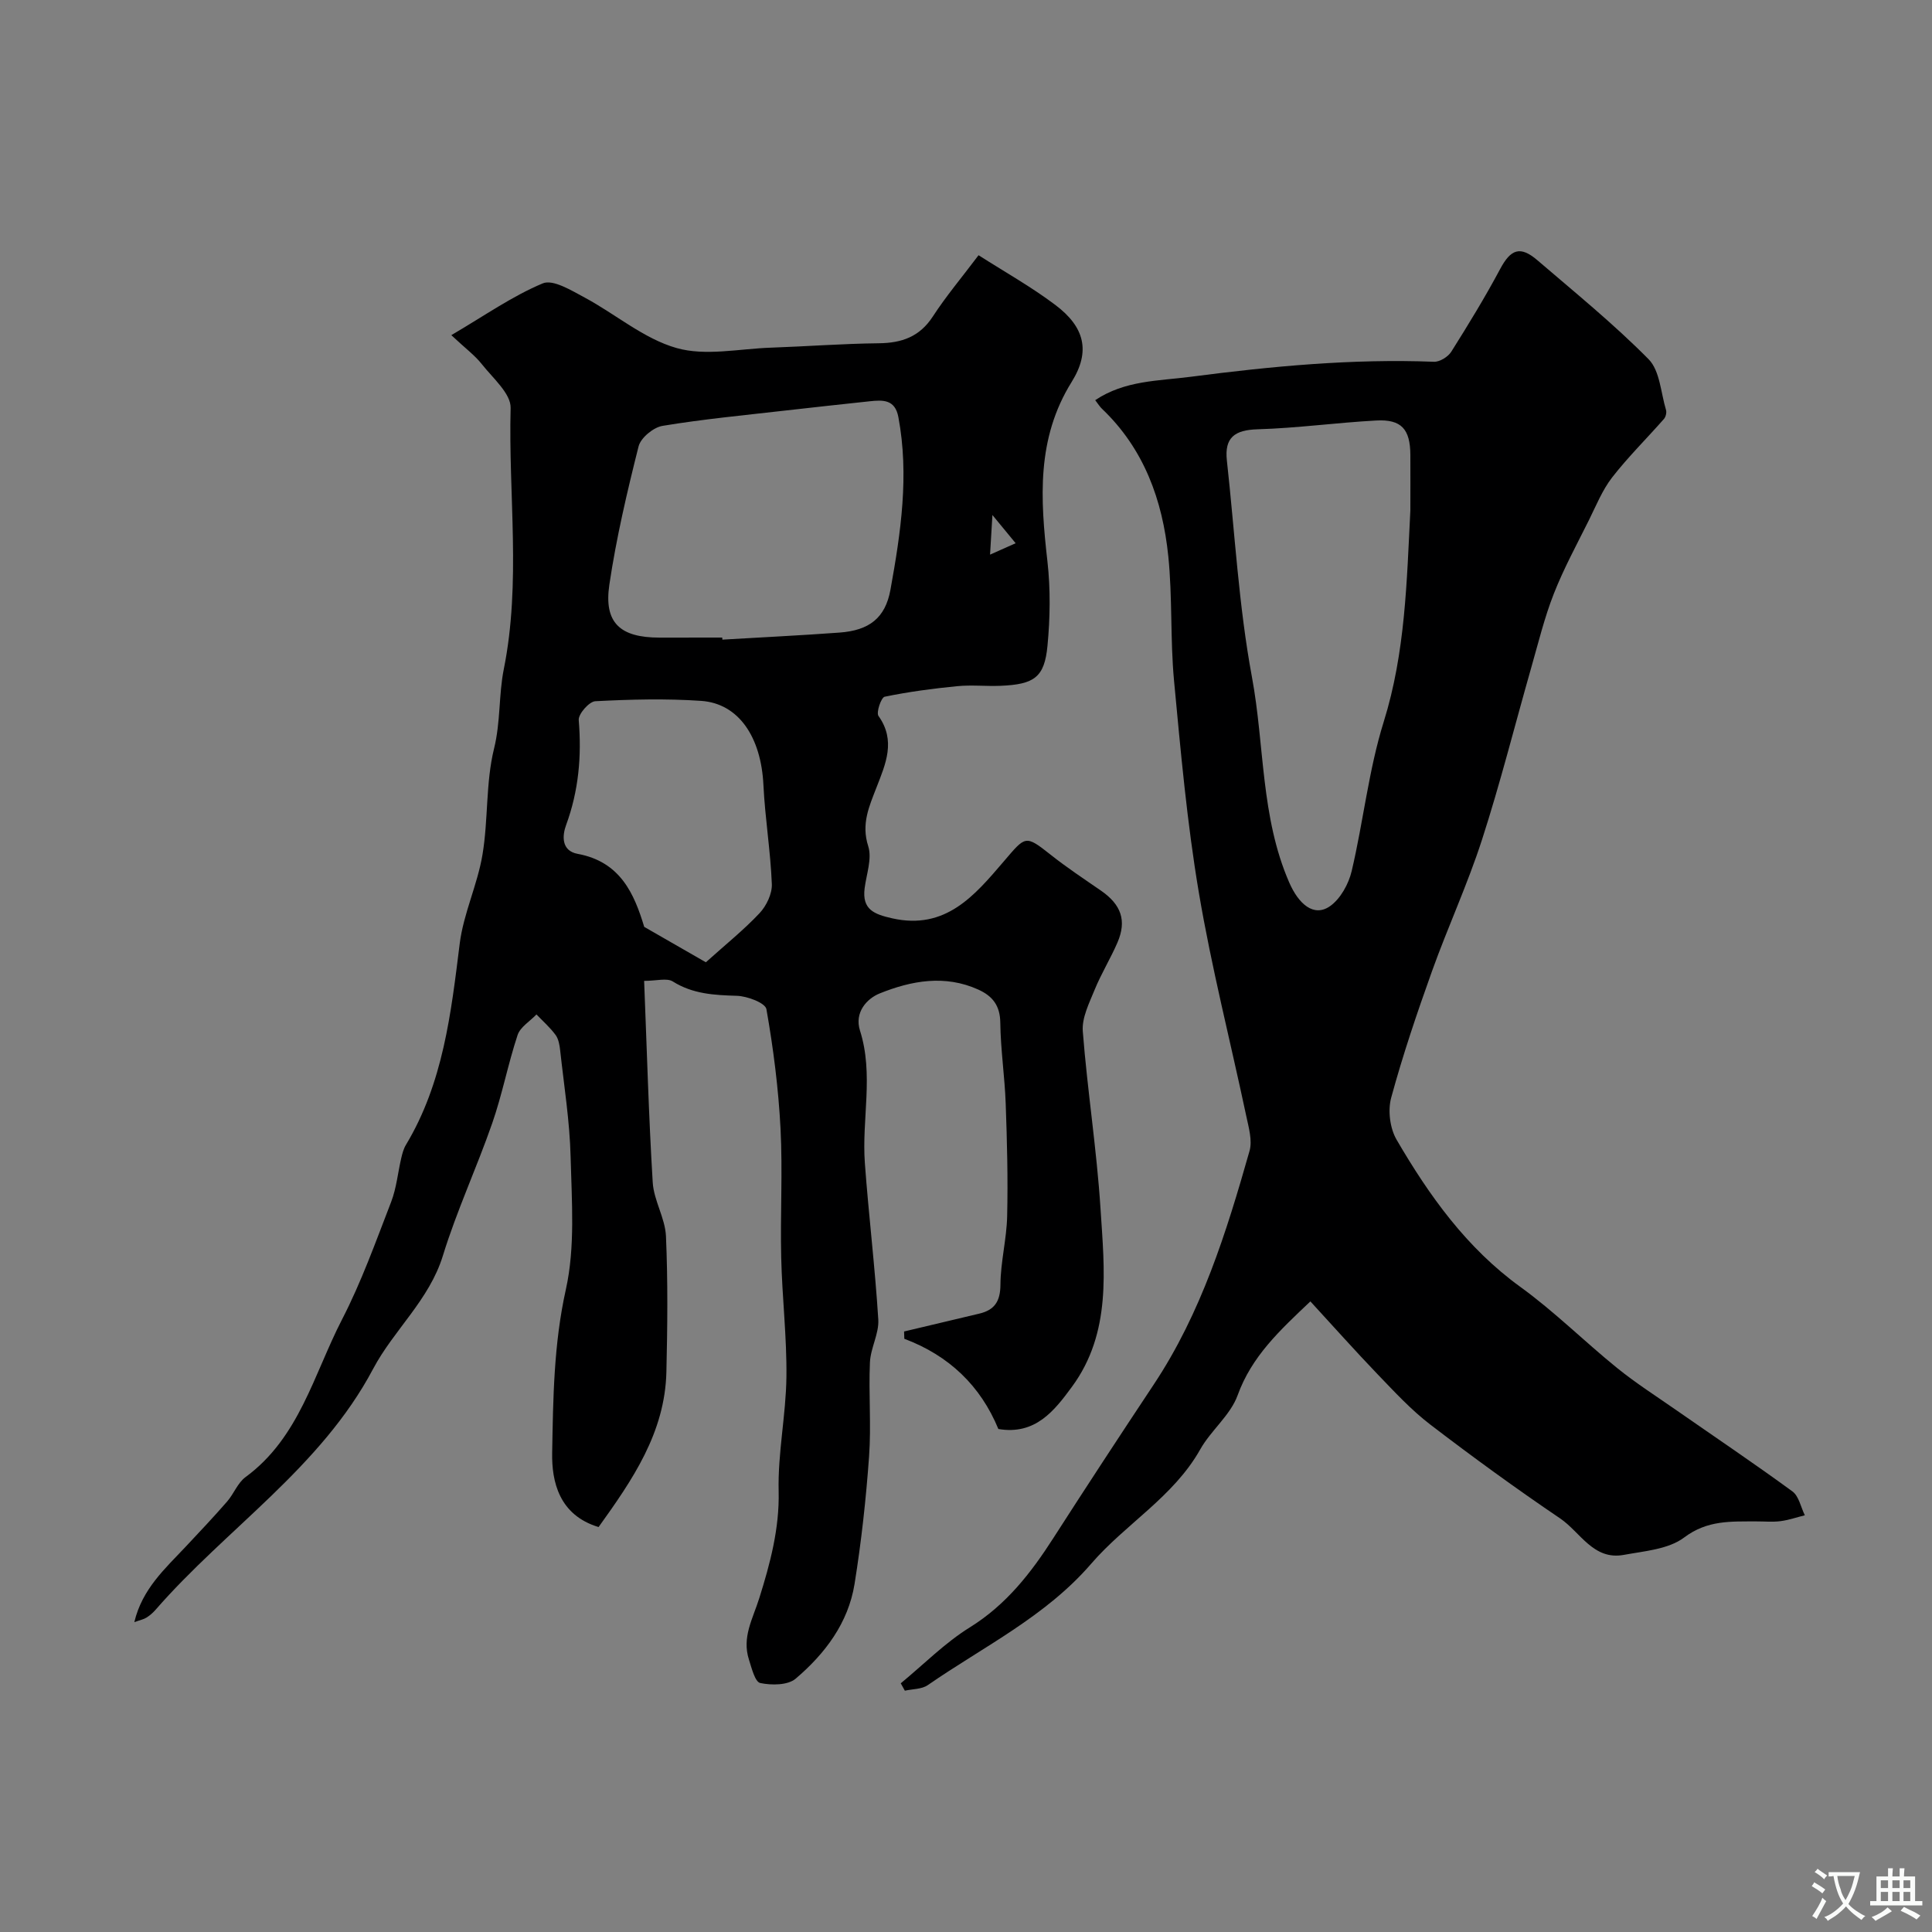
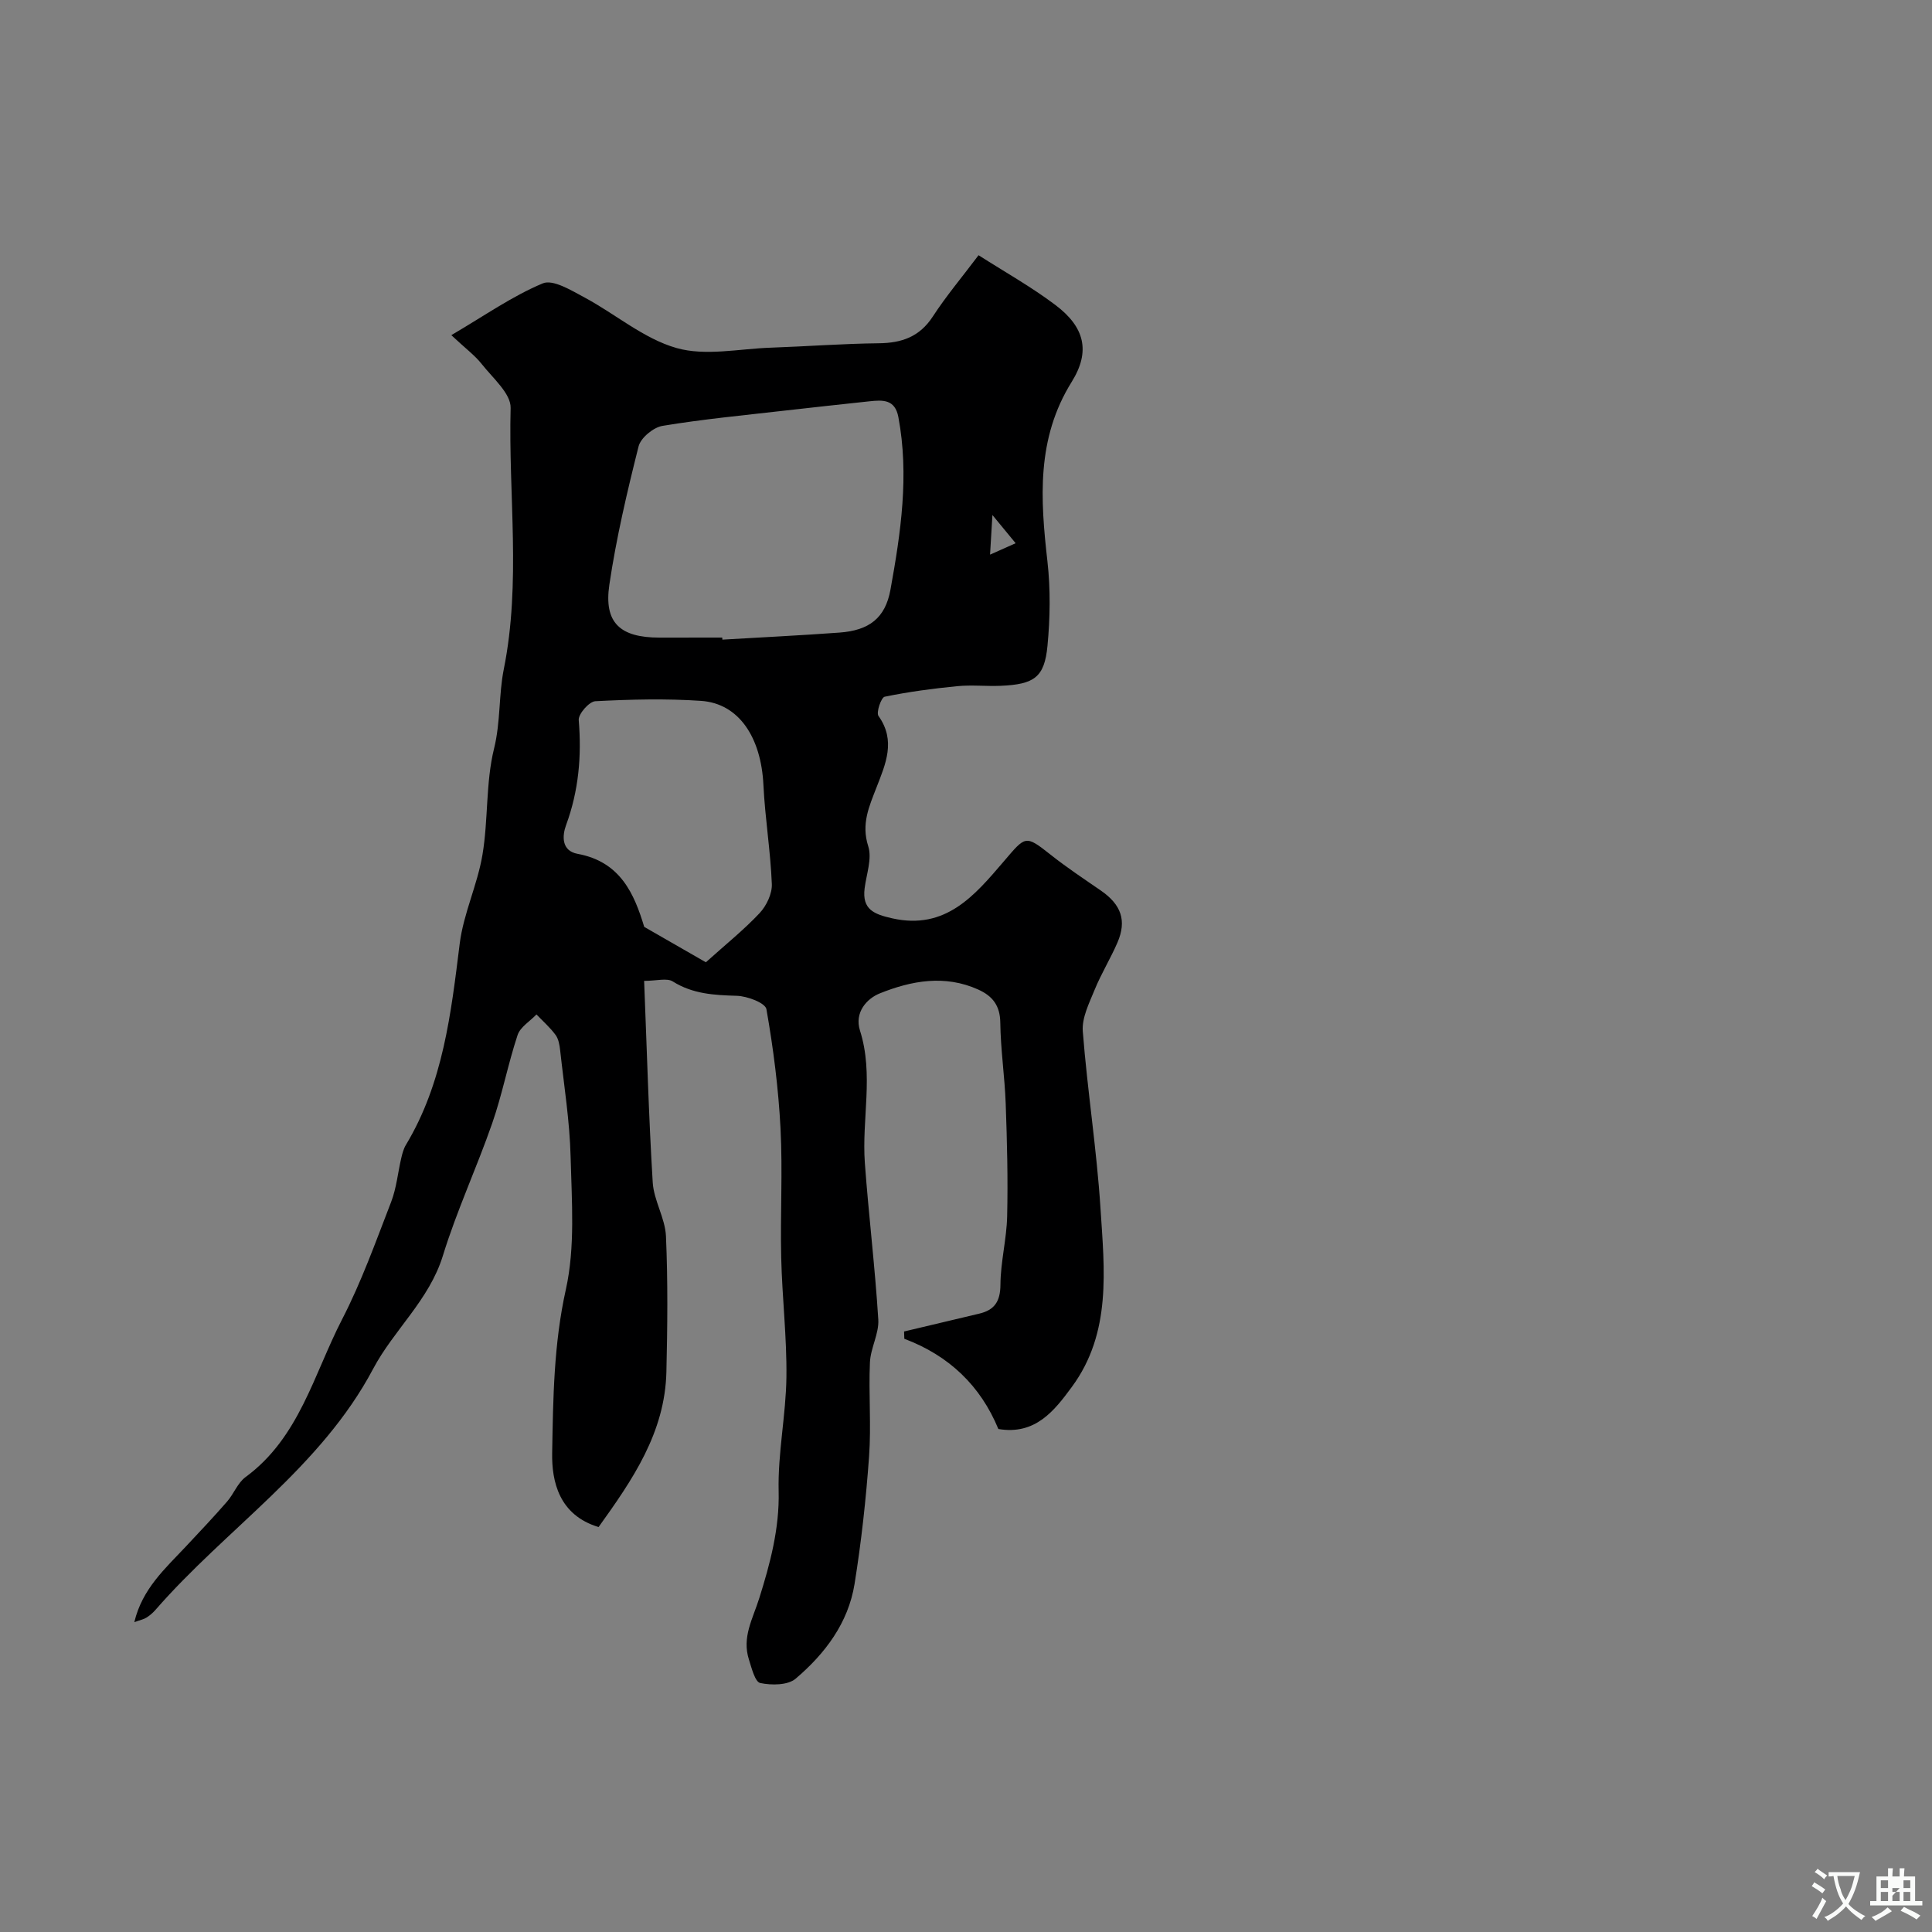
<svg xmlns="http://www.w3.org/2000/svg" enable-background="new 0 0 400 400" viewBox="0 0 400 400">
  <rect x="0" y="0" width="400" height="400" fill="#808080" stroke="none" />
  <path d="m187.18 275.67c5.18-1.23 10.36-2.47 15.54-3.69 3.19-.75 4.39-2.54 4.41-6 .03-4.72 1.28-9.43 1.39-14.16.18-7.77-.02-15.55-.3-23.32-.2-5.59-1.05-11.17-1.12-16.76-.04-3.55-1.6-5.52-4.56-6.86-6.92-3.13-13.85-1.84-20.39.79-2.69 1.08-5.29 3.94-4.1 7.7 2.89 9.08.34 18.32 1.01 27.44.79 10.8 2.11 21.57 2.78 32.38.18 2.91-1.6 5.9-1.73 8.88-.29 6.49.29 13.02-.18 19.49-.63 8.82-1.6 17.63-3 26.36-1.3 8.1-6.13 14.48-12.21 19.64-1.62 1.37-4.99 1.38-7.32.89-1.08-.23-1.78-3.08-2.34-4.85-1.49-4.64.8-8.43 2.16-12.78 2.2-7.02 4.18-14.33 3.99-22.09-.19-7.86 1.51-15.74 1.61-23.63.1-8.24-.89-16.49-1.08-24.74-.21-8.9.32-17.83-.14-26.71-.43-8.28-1.48-16.55-2.92-24.71-.23-1.3-3.97-2.71-6.13-2.77-4.68-.14-9.1-.36-13.26-2.97-1.22-.77-3.33-.12-5.93-.12.57 14.18.94 27.97 1.78 41.73.23 3.75 2.57 7.38 2.74 11.12.41 9.35.31 18.73.09 28.09-.29 12.62-7.05 22.4-14.04 32.14-8.18-2.47-9.72-9.41-9.61-15.36.2-11.25.32-22.54 2.83-33.81 1.96-8.8 1.22-18.29.99-27.46-.18-7.36-1.36-14.69-2.16-22.03-.12-1.11-.33-2.37-.95-3.22-1.14-1.55-2.62-2.85-3.96-4.25-1.34 1.41-3.36 2.6-3.91 4.27-1.99 6-3.17 12.28-5.25 18.25-3.2 9.21-7.35 18.11-10.21 27.41-2.83 9.21-10.16 15.36-14.45 23.45-10.85 20.48-30.35 33-45.07 49.91-.54.62-1.19 1.17-1.88 1.6-.55.35-1.23.47-2.49.93 1.63-6.9 6.4-11.11 10.67-15.66 2.88-3.07 5.77-6.13 8.53-9.3 1.39-1.59 2.19-3.87 3.82-5.07 11.14-8.17 14.14-21.32 19.99-32.65 4.02-7.79 6.99-16.13 10.16-24.32 1.11-2.88 1.39-6.07 2.1-9.1.22-.94.48-1.92.97-2.73 7.71-12.83 9.33-27.21 11.13-41.66.78-6.23 3.67-12.17 4.71-18.4 1.22-7.26.65-14.89 2.4-21.98 1.37-5.54.95-11.12 2.01-16.41 3.62-18.01.94-36.08 1.42-54.1.08-2.98-3.69-6.19-5.96-9.07-1.44-1.83-3.39-3.26-6.32-6.01 6.91-4.05 12.63-8.09 18.93-10.72 2.13-.89 5.94 1.47 8.67 2.93 6.4 3.43 12.24 8.52 19.01 10.45 6.02 1.72 13 .15 19.56-.07 7.44-.26 14.87-.83 22.31-.91 4.77-.05 8.47-1.33 11.21-5.54 2.75-4.23 6.03-8.12 9.47-12.69 5.36 3.43 10.89 6.52 15.9 10.3 6.05 4.55 7.33 9.58 3.39 15.91-7.35 11.79-6.49 24.3-5.03 37.18.65 5.76.56 11.69.01 17.47-.62 6.54-2.73 8-9.74 8.29-2.99.12-6.02-.22-8.99.08-5.02.49-10.04 1.16-14.98 2.18-.72.15-1.79 3.26-1.28 3.98 3.66 5.12 1.46 9.97-.39 14.75-1.54 3.99-3.22 7.59-1.73 12.23.82 2.56-.38 5.79-.75 8.71-.55 4.38 1.94 5.36 5.71 6.21 11.07 2.49 17.09-4.77 23.02-11.69 4.61-5.38 4.46-5.69 9.82-1.45 3.32 2.63 6.87 4.98 10.36 7.39 4.22 2.91 5.4 6.22 3.43 10.78-1.43 3.3-3.34 6.4-4.7 9.72-1.13 2.78-2.69 5.84-2.47 8.65.95 12.26 2.89 24.45 3.67 36.72.81 12.63 2.32 25.65-5.9 36.85-3.67 5-7.6 10.05-15.25 8.76-3.68-8.93-10.2-15.2-19.47-18.68-.03-.52-.04-1.01-.05-1.51zm-37.65-143.67c.01.14.02.29.03.43 8.09-.48 16.18-.87 24.25-1.46 6.12-.45 9.48-2.98 10.55-8.88 2.14-11.8 3.9-23.68 1.64-35.73-.69-3.7-3.21-3.57-5.94-3.28-5.86.63-11.73 1.26-17.58 1.93-8.45.97-16.93 1.77-25.31 3.16-1.89.31-4.51 2.47-4.96 4.25-2.38 9.45-4.62 18.99-6.05 28.63-1.17 7.9 2.22 10.96 10.39 10.96 4.32-.01 8.65-.01 12.98-.01zm-3.39 67.23c4.11-3.7 7.86-6.7 11.12-10.17 1.42-1.51 2.62-4.02 2.54-6.02-.27-6.85-1.41-13.66-1.74-20.51-.48-9.91-5.1-16.88-12.89-17.42-7.28-.5-14.63-.31-21.92.07-1.27.07-3.53 2.64-3.43 3.9.62 7.48-.01 14.65-2.62 21.75-.8 2.16-1.02 5.32 2.39 5.95 8.88 1.63 11.73 8.31 13.79 15.12 4.44 2.56 8.55 4.92 12.76 7.33zm59.33-92.6c-.18 2.97-.3 5.07-.49 8.2 2.58-1.15 4.24-1.89 5.3-2.36-1.5-1.82-2.81-3.41-4.81-5.84z" fill="#000001" />
-   <path d="m271.3 269.44c-6.34 6.01-12.14 11.36-15.06 19.43-1.49 4.13-5.53 7.27-7.75 11.22-5.55 9.85-15.46 15.42-22.56 23.65-9.46 10.97-22.29 17.15-33.85 25.15-1.25.86-3.14.79-4.74 1.15-.28-.51-.56-1.02-.85-1.53 4.74-3.9 9.13-8.37 14.3-11.58 7.54-4.68 12.65-11.25 17.29-18.48 6.85-10.67 13.8-21.27 20.81-31.83 9.82-14.79 15.03-31.49 19.81-48.32.62-2.17-.17-4.85-.67-7.22-3.27-15.43-7.2-30.74-9.82-46.27-2.45-14.51-3.76-29.23-5.14-43.9-.8-8.55-.31-17.23-1.19-25.78-1.19-11.56-5.01-22.2-13.73-30.5-.46-.43-.79-1-1.4-1.78 6.16-4.12 13.1-3.97 19.76-4.84 16.72-2.18 33.47-3.77 50.37-3.11 1.2.05 2.92-1.02 3.59-2.08 3.54-5.62 7.01-11.3 10.14-17.16 2.18-4.07 4.13-4.83 7.69-1.78 7.8 6.69 15.81 13.2 23.02 20.49 2.35 2.38 2.53 6.93 3.61 10.51.16.54-.05 1.42-.42 1.85-3.56 4.05-7.43 7.87-10.73 12.11-2.03 2.62-3.32 5.84-4.81 8.85-2.51 5.04-5.22 10.02-7.27 15.24-1.95 4.96-3.21 10.19-4.68 15.32-3.39 11.88-6.4 23.89-10.2 35.64-2.98 9.22-7.08 18.08-10.35 27.21-3.09 8.63-6.04 17.34-8.44 26.17-.72 2.64-.26 6.32 1.11 8.68 6.77 11.61 14.49 22.43 25.66 30.51 7.03 5.09 13.25 11.3 20.02 16.78 3.92 3.17 8.19 5.89 12.33 8.78 8 5.57 16.09 11.01 23.95 16.76 1.34.98 1.74 3.26 2.57 4.94-1.68.42-3.34 1-5.05 1.22-1.64.21-3.33.04-4.99.05-5.2.03-10.12-.31-14.94 3.33-3.24 2.44-8.2 2.81-12.49 3.6-6.31 1.17-9.01-4.71-13.18-7.54-9.16-6.2-18.12-12.72-26.91-19.45-3.97-3.04-7.42-6.8-10.91-10.42-4.65-4.85-9.14-9.89-13.9-15.07zm20.7-163.77c0-3.83.02-7.66 0-11.49-.03-5.32-1.84-7.4-7.05-7.12-8.21.44-16.39 1.58-24.59 1.82-4.71.14-6.87 1.69-6.35 6.45 1.65 14.96 2.45 30.08 5.19 44.84 2.63 14.16 1.79 28.93 7.72 42.54 1.92 4.41 5.06 7.27 8.45 4.9 2.16-1.52 3.85-4.59 4.48-7.26 2.42-10.26 3.51-20.91 6.64-30.93 4.48-14.36 4.76-29.03 5.51-43.75z" fill="#000001" />
  <g fill="#fafbfa">
    <path d="m377.9 391.2c-.2.3-.4.5-.6.8-.7-.6-1.4-1-2.2-1.5.2-.3.4-.5.5-.8.6.4 1.4.8 2.3 1.5zm-1.8 6.1c-.2-.2-.5-.4-.9-.6.4-.6.8-1.2 1.2-1.9s.7-1.3.9-1.9c.3.3.5.5.8.7-.7 1.3-1.4 2.6-2 3.7zm2.2-9c-.3.3-.5.5-.6.8-.6-.6-1.3-1.1-2-1.5.3-.3.5-.5.6-.7.6.5 1.3.9 2 1.4zm.3.2v-.9h2 4.5c-.3 1.3-.6 2.5-1 3.6s-.9 2.1-1.4 3c.4.5 1 1 1.6 1.4s1.2.8 1.9 1.1c-.3.2-.5.4-.8.8-.4-.3-1-.7-1.6-1.2s-1.2-1.1-1.6-1.6c-.5.6-1.1 1.1-1.7 1.6s-1.4.9-2.1 1.4c-.1-.3-.3-.5-.7-.8.6-.2 1.2-.5 1.9-1s1.4-1.1 2-1.8c-.5-.8-.9-1.6-1.2-2.5s-.6-2-.8-3.2c-.4.1-.7.1-1 .1zm2.5 2.7c.2 1 .7 1.7 1 2.2.3-.5.6-1.1 1-2s.6-1.9.9-3h-3.2-.4c.1.9.3 1.8.7 2.8z" />
-     <path d="m396.5 388.5v1.5 3.6h1.5v.9c-.4 0-1 0-1.7 0h-7.9c-.5 0-.9 0-1.2 0v-.9h1.3v-3.5c0-.7 0-1.2 0-1.6h2.4c0-.8 0-1.4 0-1.7h1c0 .3-.1.8-.1 1.7h1.5c0-.8 0-1.4 0-1.7h1c0 .3-.1.9-.1 1.7zm-8.2 9.2c-.2-.3-.5-.5-.8-.8.8-.3 1.4-.6 1.9-.9s1-.7 1.4-1.1c.3.3.6.5.9.8-1.6 1-2.8 1.6-3.4 2zm2.6-6.8v-1.6h-1.5v1.6zm0 2.7v-1.9h-1.5v1.9zm2.4-2.7v-1.6h-1.5v1.6zm0 2.7v-1.9h-1.5v1.9zm.2 2 .7-.8c.4.2.9.5 1.6.8s1.3.7 1.8 1c-.3.3-.5.5-.8.8-.4-.3-1.5-1-3.3-1.8zm2-4.7v-1.6h-1.4v1.6zm0 2.7v-1.9h-1.4v1.9z" />
+     <path d="m396.5 388.5v1.5 3.6h1.5v.9c-.4 0-1 0-1.7 0h-7.9c-.5 0-.9 0-1.2 0v-.9h1.3v-3.5c0-.7 0-1.2 0-1.6h2.4c0-.8 0-1.4 0-1.7h1c0 .3-.1.8-.1 1.7h1.5c0-.8 0-1.4 0-1.7h1c0 .3-.1.9-.1 1.7zm-8.2 9.2c-.2-.3-.5-.5-.8-.8.8-.3 1.4-.6 1.9-.9s1-.7 1.4-1.1c.3.3.6.5.9.8-1.6 1-2.8 1.6-3.4 2zm2.6-6.8v-1.6h-1.5v1.6zm0 2.7v-1.9h-1.5v1.9zm2.4-2.7h-1.5v1.6zm0 2.7v-1.9h-1.5v1.9zm.2 2 .7-.8c.4.2.9.5 1.6.8s1.3.7 1.8 1c-.3.3-.5.5-.8.8-.4-.3-1.5-1-3.3-1.8zm2-4.7v-1.6h-1.4v1.6zm0 2.7v-1.9h-1.4v1.9z" />
  </g>
</svg>